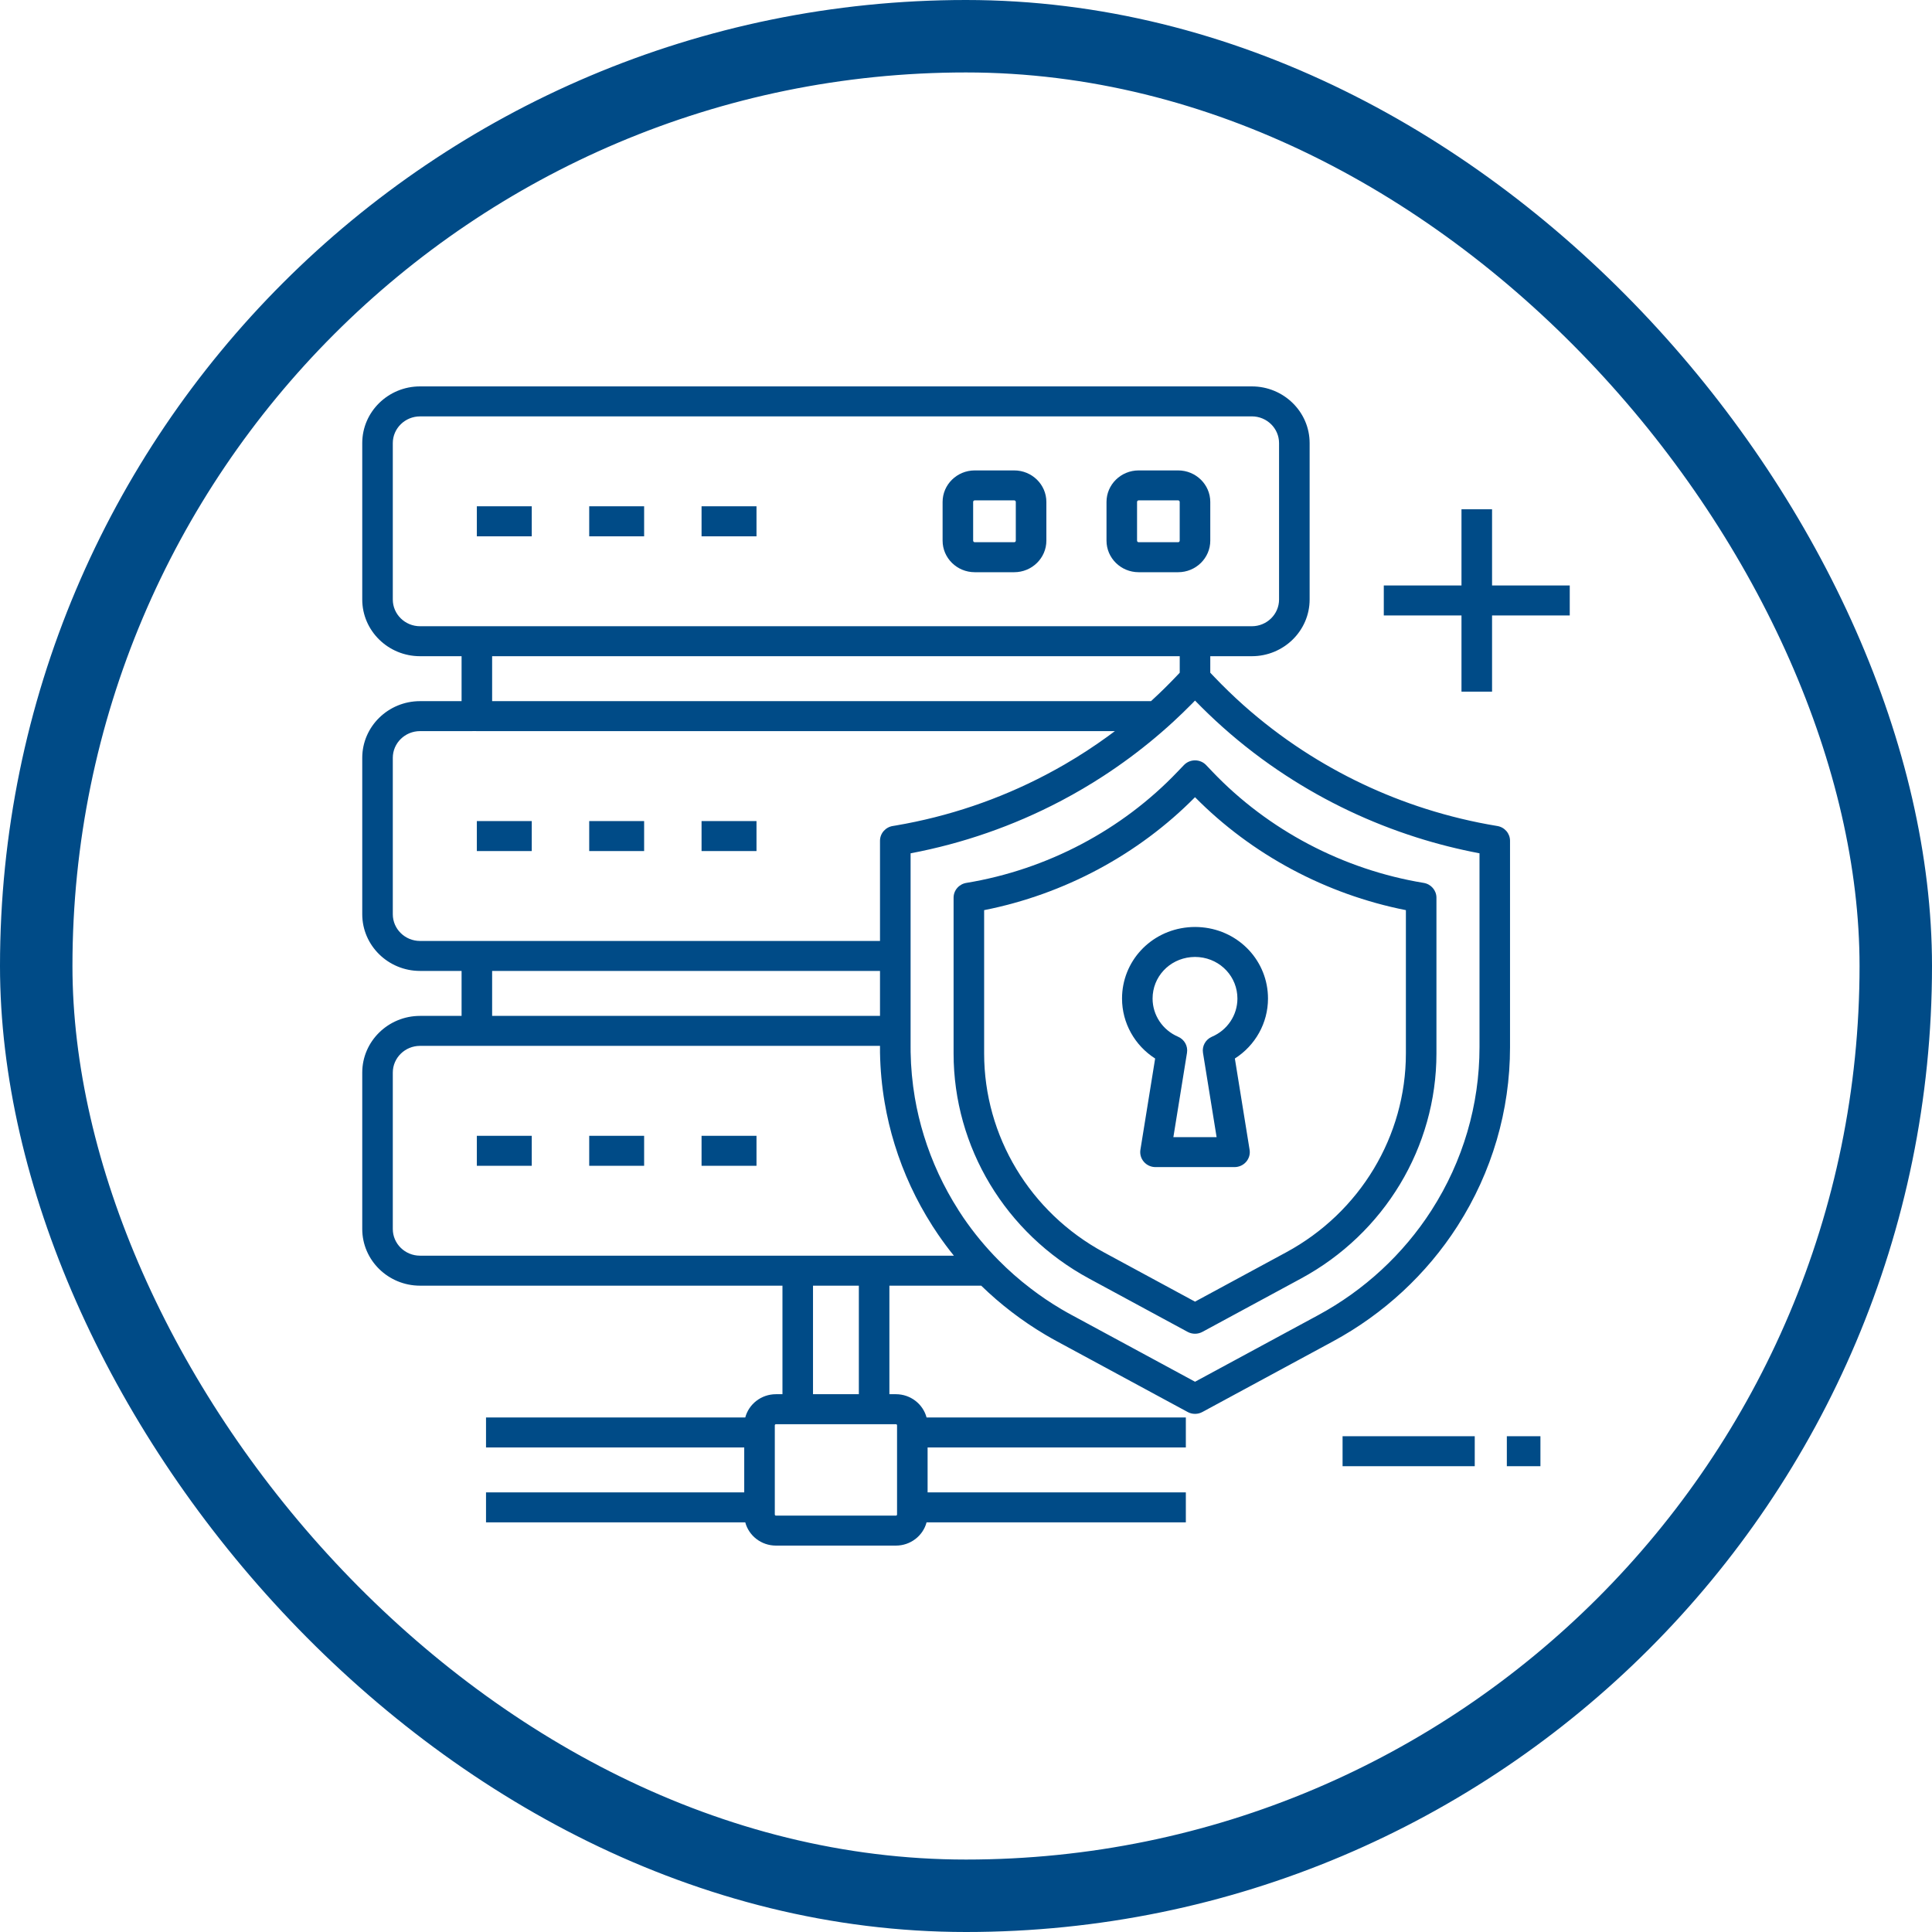
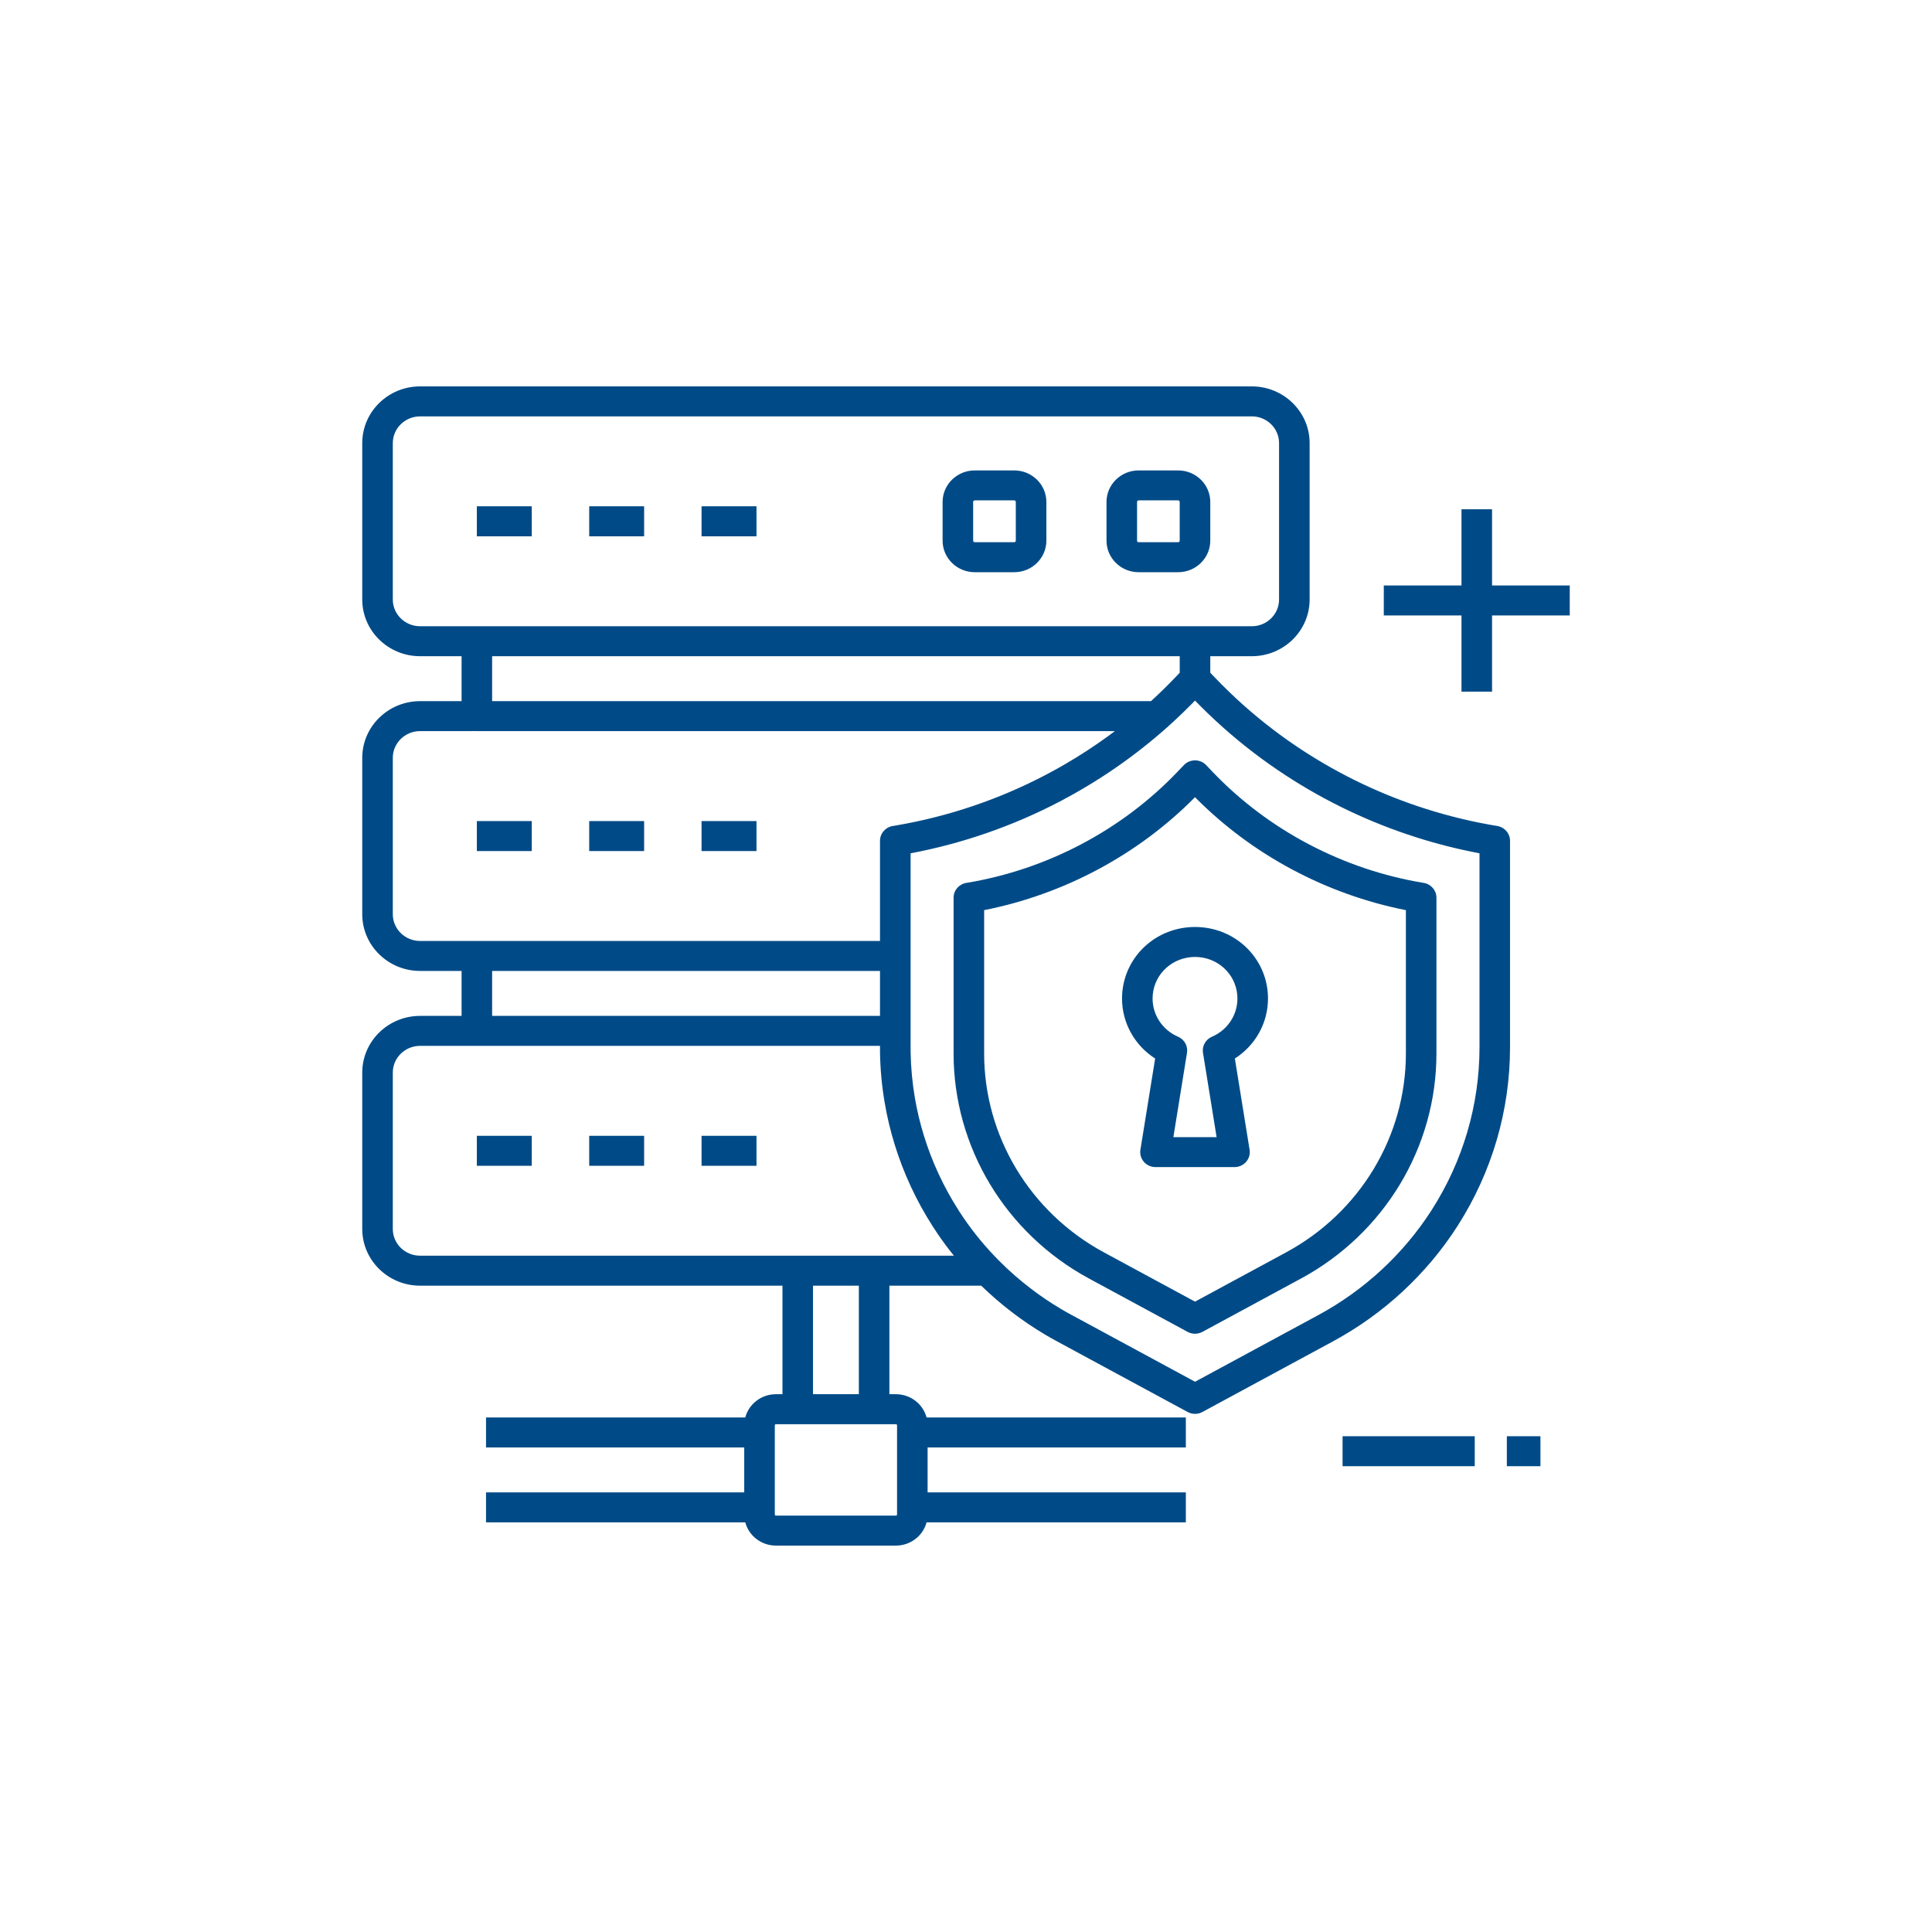
<svg xmlns="http://www.w3.org/2000/svg" width="80" height="80" viewBox="0 0 80 80" fill="none">
-   <rect x="1.5" y="1.5" width="77" height="77" rx="38.5" stroke="#004B87" stroke-width="3" />
  <path fill-rule="evenodd" clip-rule="evenodd" d="M60.348 50.774C60.348 50.774 60.35 50.77 60.351 50.769C60.351 50.767 60.353 50.765 60.354 50.764C60.357 50.759 60.36 50.755 60.362 50.751C61.779 48.535 62.527 45.981 62.527 43.364V34.815C62.527 34.512 62.305 34.253 62 34.203C60.996 34.038 60.004 33.799 59.047 33.495C57.241 32.922 55.525 32.107 53.945 31.076C53.084 30.515 52.256 29.882 51.484 29.194C51.072 28.826 50.669 28.436 50.286 28.035L50.115 27.856V27.172H51.835C53.155 27.172 54.228 26.119 54.229 24.825V18.347C54.229 17.053 53.155 16 51.836 16H17.393C16.073 16 15 17.053 15 18.347V24.825C15 26.119 16.074 27.172 17.393 27.172H19.113V29.033H17.393C16.074 29.033 15 30.086 15 31.38V37.857C15 39.151 16.074 40.204 17.393 40.204H19.113V42.066H17.393C16.074 42.066 15 43.119 15 44.413V50.89C15 52.184 16.074 53.237 17.393 53.237H32.4V57.731H32.131C31.521 57.731 31.007 58.14 30.86 58.694H20.125V59.935H30.817V61.797H20.125V63.038H30.86C31.007 63.591 31.521 64 32.131 64H37.097C37.706 64 38.22 63.591 38.367 63.038H49.103V61.797H38.41V59.935H49.103V58.694H38.367C38.22 58.14 37.706 57.731 37.097 57.731H36.828V53.237H40.63C41.026 53.622 41.448 53.988 41.888 54.324C42.33 54.663 42.793 54.977 43.266 55.257C43.27 55.26 43.275 55.262 43.279 55.265C43.285 55.269 43.29 55.272 43.295 55.275C43.31 55.283 43.323 55.292 43.337 55.299C43.474 55.38 43.62 55.462 43.773 55.545L49.178 58.468C49.273 58.52 49.378 58.545 49.483 58.545C49.588 58.545 49.694 58.52 49.788 58.468L55.196 55.543C57.292 54.41 59.073 52.761 60.348 50.774ZM17.393 25.931C16.771 25.931 16.265 25.434 16.265 24.825V18.348C16.265 17.738 16.772 17.242 17.393 17.242L51.836 17.241C52.458 17.241 52.963 17.738 52.963 18.347V24.825C52.963 25.435 52.457 25.931 51.836 25.931H49.523C49.509 25.93 49.496 25.93 49.483 25.93H19.745C19.731 25.93 19.718 25.93 19.705 25.931H17.393ZM48.85 27.172V27.856L48.68 28.035C48.368 28.361 48.047 28.678 47.724 28.974C47.711 28.986 47.697 28.999 47.685 29.011L47.66 29.033H20.378V27.172H48.85ZM17.393 38.963C16.771 38.963 16.265 38.467 16.265 37.857V31.38C16.265 30.77 16.771 30.274 17.393 30.274L19.717 30.273C19.726 30.274 19.735 30.274 19.745 30.274H46.165C46.068 30.347 45.971 30.419 45.872 30.491C45.299 30.907 44.703 31.295 44.088 31.652C43.848 31.791 43.605 31.925 43.359 32.055C43.343 32.065 43.326 32.073 43.309 32.081C43.308 32.082 43.306 32.083 43.305 32.084H43.303C43.303 32.084 43.302 32.085 43.301 32.086C41.356 33.105 39.27 33.81 37.1 34.181L37.033 34.192C37.018 34.195 37.002 34.198 36.986 34.2C36.677 34.241 36.439 34.501 36.439 34.815V38.963H17.393ZM36.439 40.204V42.066H20.378V40.204H36.439ZM37.097 58.973C37.124 58.973 37.145 58.994 37.145 59.02V59.286C37.145 59.295 37.145 59.305 37.145 59.314V62.437C37.145 62.44 37.145 62.443 37.145 62.446V62.712C37.145 62.738 37.124 62.759 37.097 62.759H32.131C32.105 62.759 32.083 62.738 32.083 62.712V59.02C32.083 58.994 32.105 58.973 32.131 58.973H37.097ZM33.665 57.731V53.237H35.563V57.731H33.665ZM17.393 51.995C16.771 51.995 16.265 51.5 16.265 50.89V44.413C16.265 43.803 16.771 43.307 17.393 43.307L19.716 43.306C19.726 43.307 19.735 43.307 19.745 43.307H36.439V43.364C36.439 43.432 36.439 43.499 36.439 43.569V43.581C36.451 44.275 36.515 44.973 36.632 45.654C36.73 46.234 36.868 46.817 37.044 47.385C37.409 48.571 37.934 49.704 38.604 50.752L38.611 50.765C38.611 50.765 38.612 50.767 38.613 50.767L38.615 50.77C38.615 50.77 38.617 50.773 38.618 50.775C38.7 50.902 38.773 51.013 38.843 51.115C39.049 51.416 39.268 51.711 39.498 51.995H17.393ZM54.586 54.456L49.484 57.215L44.429 54.48L44.383 54.456C44.245 54.381 44.112 54.307 43.984 54.231C43.972 54.224 43.96 54.217 43.948 54.211C43.945 54.209 43.942 54.206 43.939 54.204C43.936 54.203 43.934 54.202 43.933 54.2C43.93 54.199 43.928 54.198 43.926 54.197C43.495 53.942 43.072 53.656 42.668 53.345C42.203 52.99 41.761 52.601 41.352 52.187L41.349 52.184C40.814 51.644 40.324 51.052 39.893 50.422C39.831 50.332 39.766 50.233 39.694 50.12C39.691 50.116 39.689 50.113 39.687 50.109C39.686 50.107 39.685 50.105 39.685 50.103C39.071 49.144 38.591 48.109 38.257 47.025C38.097 46.508 37.971 45.978 37.881 45.449C37.776 44.828 37.717 44.193 37.707 43.566C37.706 43.499 37.706 43.432 37.706 43.364V35.334C38.786 35.129 39.847 34.847 40.88 34.487C41.914 34.128 42.92 33.693 43.894 33.183C43.918 33.17 43.942 33.158 43.963 33.147C44.553 32.835 45.127 32.498 45.685 32.135C45.876 32.011 46.064 31.884 46.251 31.754C46.611 31.504 46.963 31.244 47.307 30.972C47.656 30.698 47.995 30.414 48.326 30.119C48.326 30.119 48.33 30.115 48.332 30.114L48.333 30.113C48.419 30.036 48.505 29.959 48.589 29.881L48.605 29.866C48.856 29.634 49.107 29.392 49.354 29.142C49.397 29.097 49.44 29.053 49.483 29.009C49.853 29.39 50.239 29.761 50.633 30.112C51.452 30.843 52.331 31.515 53.245 32.11C54.92 33.204 56.741 34.067 58.658 34.676C59.504 34.945 60.378 35.166 61.263 35.333V43.364C61.263 45.752 60.578 48.082 59.283 50.103C59.282 50.105 59.28 50.108 59.278 50.111C59.276 50.114 59.274 50.117 59.272 50.121C58.112 51.926 56.493 53.425 54.586 54.456ZM59.48 37.171C59.48 36.868 59.257 36.609 58.952 36.559C55.618 36.01 52.511 34.374 50.202 31.952L49.945 31.682C49.826 31.556 49.659 31.485 49.483 31.485C49.308 31.485 49.141 31.556 49.022 31.682L48.763 31.952C46.458 34.371 43.355 36.007 40.026 36.557C39.72 36.601 39.486 36.859 39.486 37.171V43.622C39.486 47.499 41.636 51.071 45.097 52.943L49.177 55.15C49.272 55.202 49.378 55.227 49.483 55.227C49.588 55.227 49.693 55.201 49.789 55.15L53.869 52.943C57.33 51.071 59.48 47.499 59.48 43.622V37.171ZM58.215 43.621C58.215 47.047 56.315 50.202 53.258 51.856L49.483 53.898L45.708 51.856C42.65 50.201 40.751 47.046 40.751 43.621V37.687C44.059 37.033 47.133 35.389 49.483 33.01C51.833 35.389 54.906 37.033 58.215 37.687V43.621ZM49.19 38.398C47.634 38.544 46.461 39.813 46.461 41.348C46.461 42.36 46.986 43.29 47.832 43.831L47.222 47.609C47.193 47.788 47.245 47.971 47.366 48.109C47.486 48.248 47.661 48.327 47.847 48.327H51.118C51.303 48.327 51.479 48.248 51.6 48.109C51.72 47.97 51.773 47.788 51.743 47.608L51.133 43.831C51.98 43.29 52.505 42.361 52.505 41.348C52.505 39.813 51.332 38.544 49.779 38.398C49.586 38.379 49.377 38.379 49.19 38.398ZM51.239 41.348C51.239 42.034 50.825 42.654 50.185 42.928C49.921 43.041 49.768 43.315 49.813 43.594L50.377 47.086H48.587L49.151 43.594C49.196 43.314 49.044 43.041 48.78 42.928C48.14 42.653 47.726 42.033 47.726 41.348C47.726 40.456 48.407 39.719 49.314 39.633C49.423 39.622 49.539 39.622 49.655 39.633C50.558 39.719 51.239 40.456 51.239 41.348ZM22.019 22.207H19.745V20.965H22.019V22.207ZM26.672 22.207H24.398V20.965H26.672V22.207ZM31.325 22.207H29.05V20.965H31.325V22.207ZM47.149 23.694H48.784C49.518 23.694 50.115 23.108 50.115 22.387V20.785C50.115 20.064 49.518 19.479 48.783 19.479H47.149C46.415 19.479 45.818 20.064 45.818 20.785V22.387C45.818 23.108 46.415 23.694 47.149 23.694ZM47.083 20.784C47.083 20.748 47.113 20.719 47.149 20.719H48.783C48.82 20.719 48.849 20.748 48.849 20.784V22.387C48.849 22.423 48.82 22.452 48.783 22.452H47.149C47.113 22.452 47.083 22.423 47.083 22.387V20.784ZM40.363 23.694H41.996C42.731 23.694 43.328 23.108 43.328 22.387V20.785C43.328 20.064 42.731 19.479 41.996 19.479H40.363C39.628 19.479 39.031 20.064 39.031 20.785V22.387C39.031 23.108 39.628 23.694 40.363 23.694ZM40.296 20.784C40.296 20.748 40.325 20.719 40.362 20.719H41.996C42.033 20.719 42.062 20.748 42.062 20.784V22.387C42.062 22.423 42.033 22.452 41.996 22.452H40.362C40.325 22.452 40.296 22.423 40.296 22.387V20.784ZM19.745 33.998H22.019V35.24H19.745V33.998ZM24.398 33.998H26.672V35.24H24.398V33.998ZM29.05 33.998H31.325V35.24H29.05V33.998ZM19.745 47.031H22.019V48.272H19.745V47.031ZM24.398 47.031H26.672V48.272H24.398V47.031ZM29.05 47.031H31.325V48.272H29.05V47.031ZM55.593 59.471H61.066V60.712H55.593V59.471ZM62.395 59.471H63.786V60.712H62.395V59.471ZM65 24.243V25.484H61.783V28.639H60.517V25.484H57.3V24.243H60.517V21.087H61.783V24.243H65Z" fill="#004B87" />
</svg>